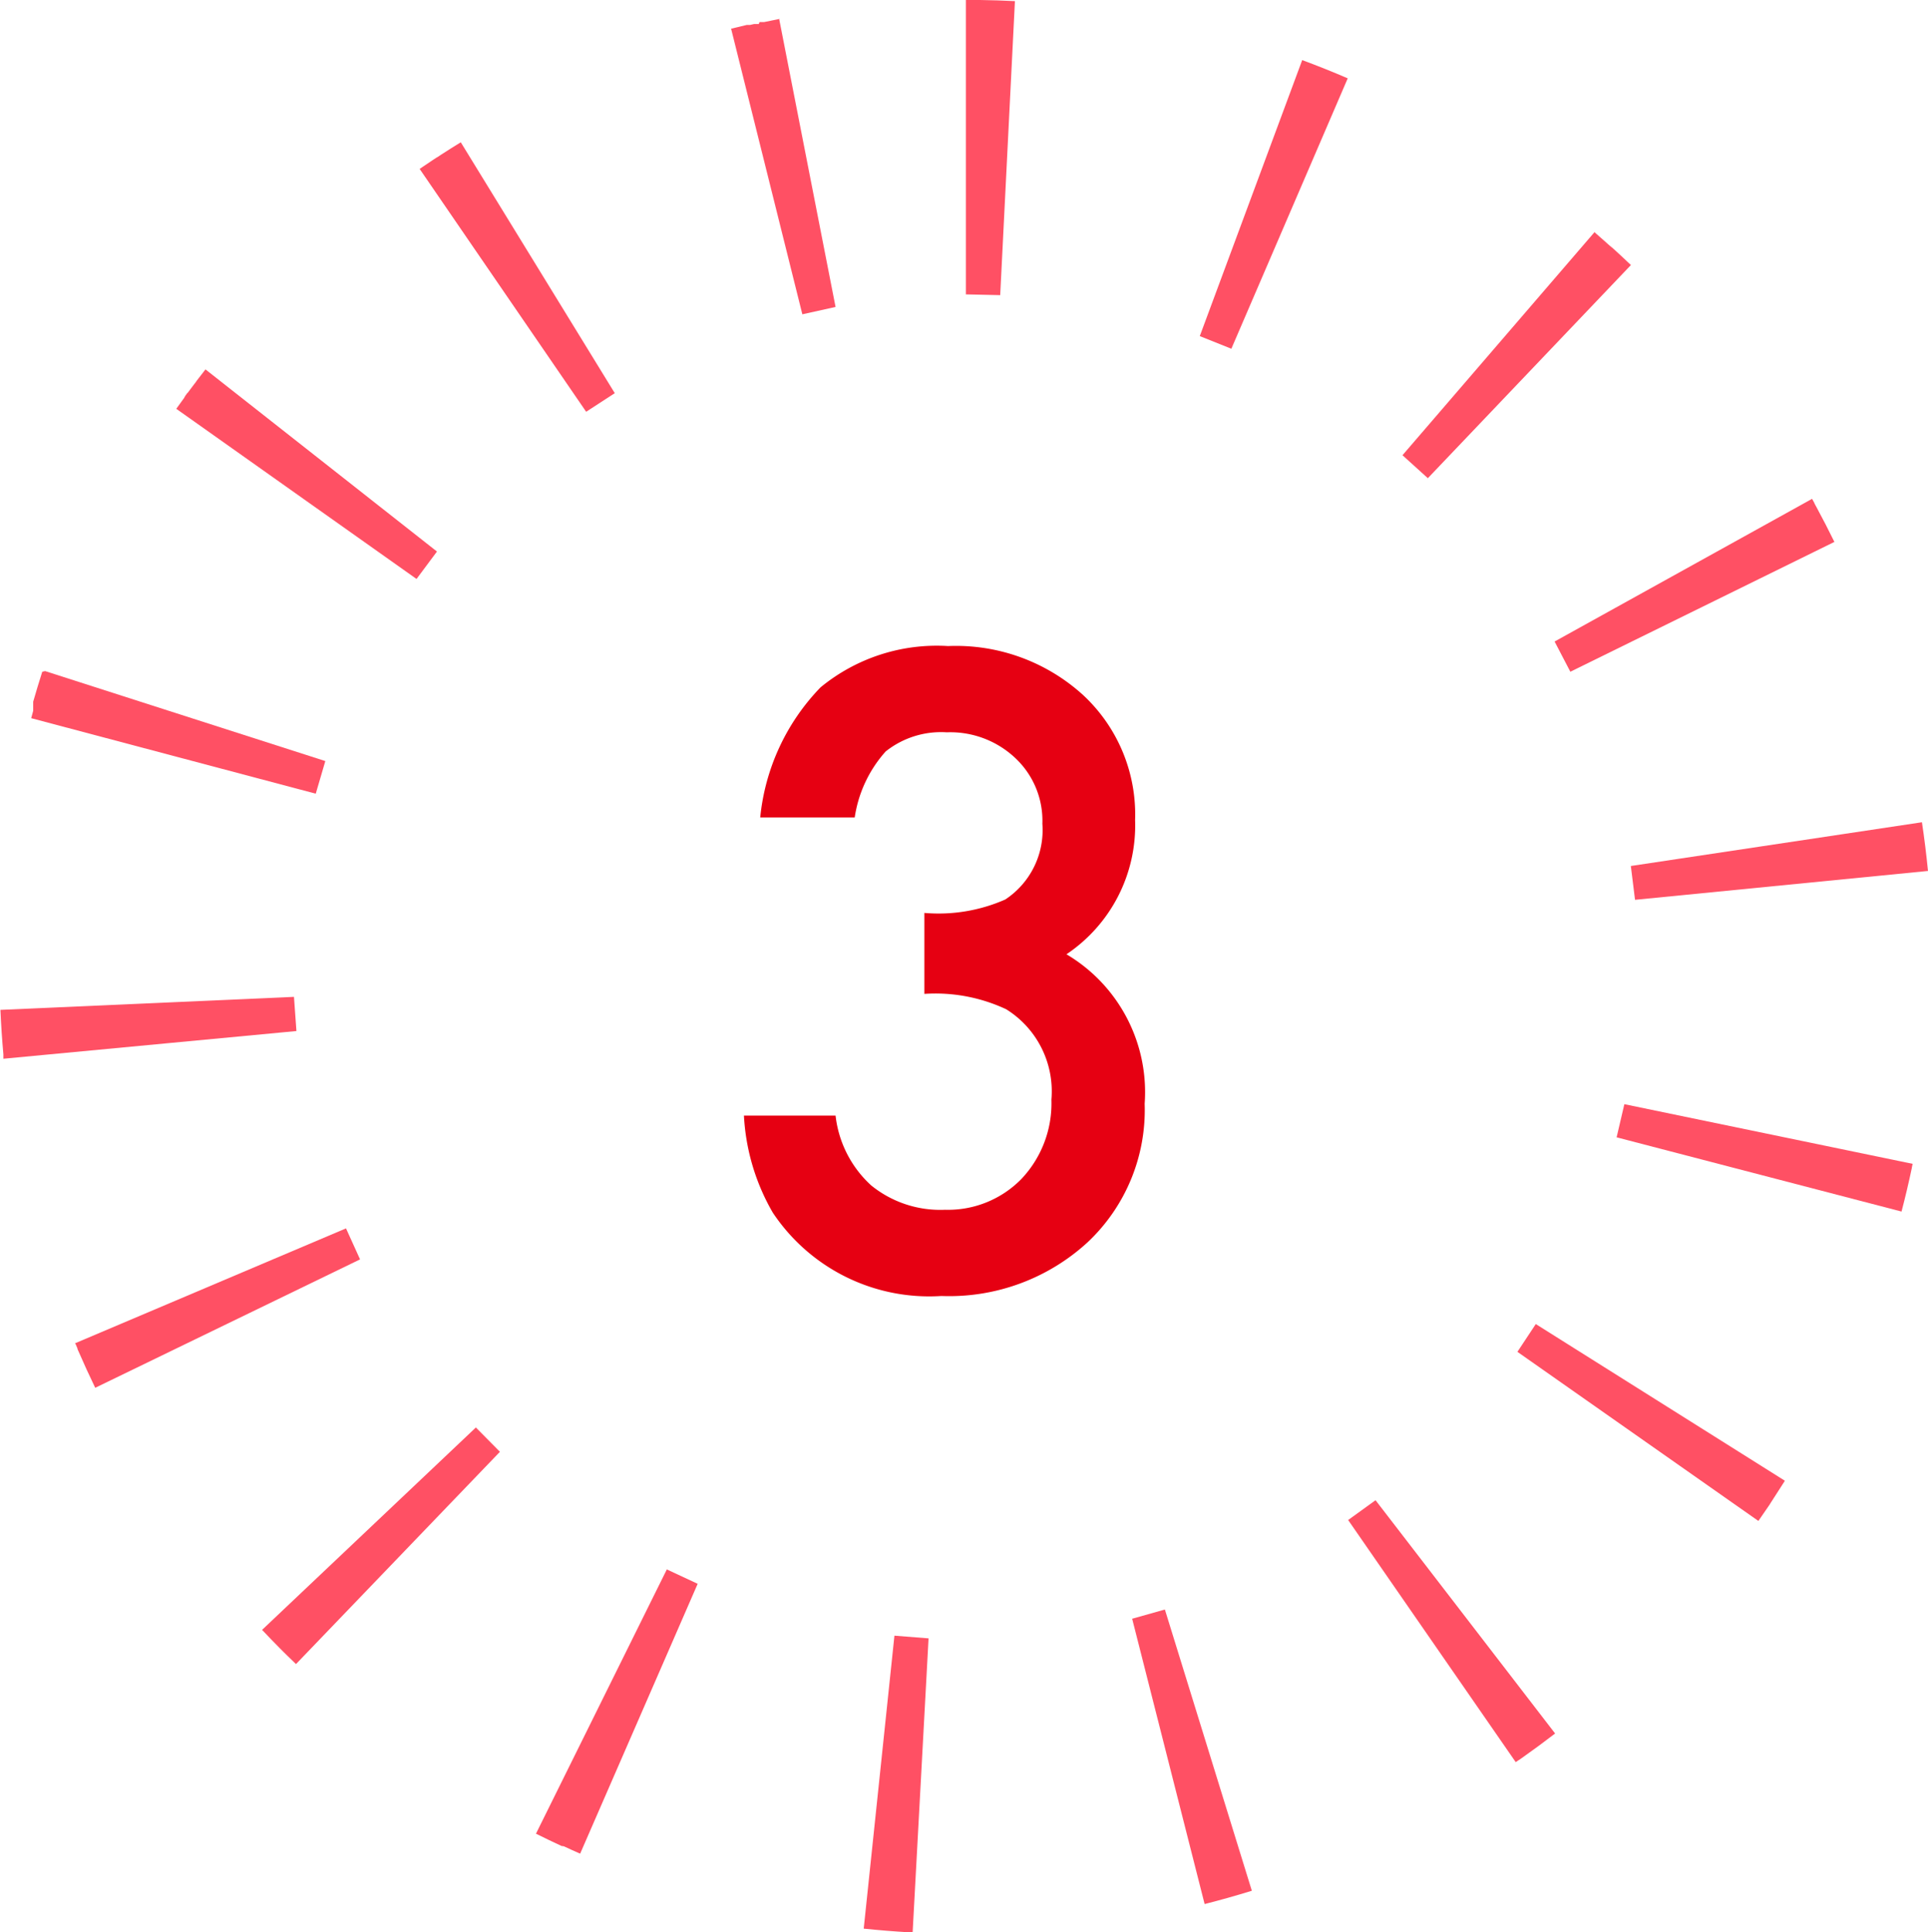
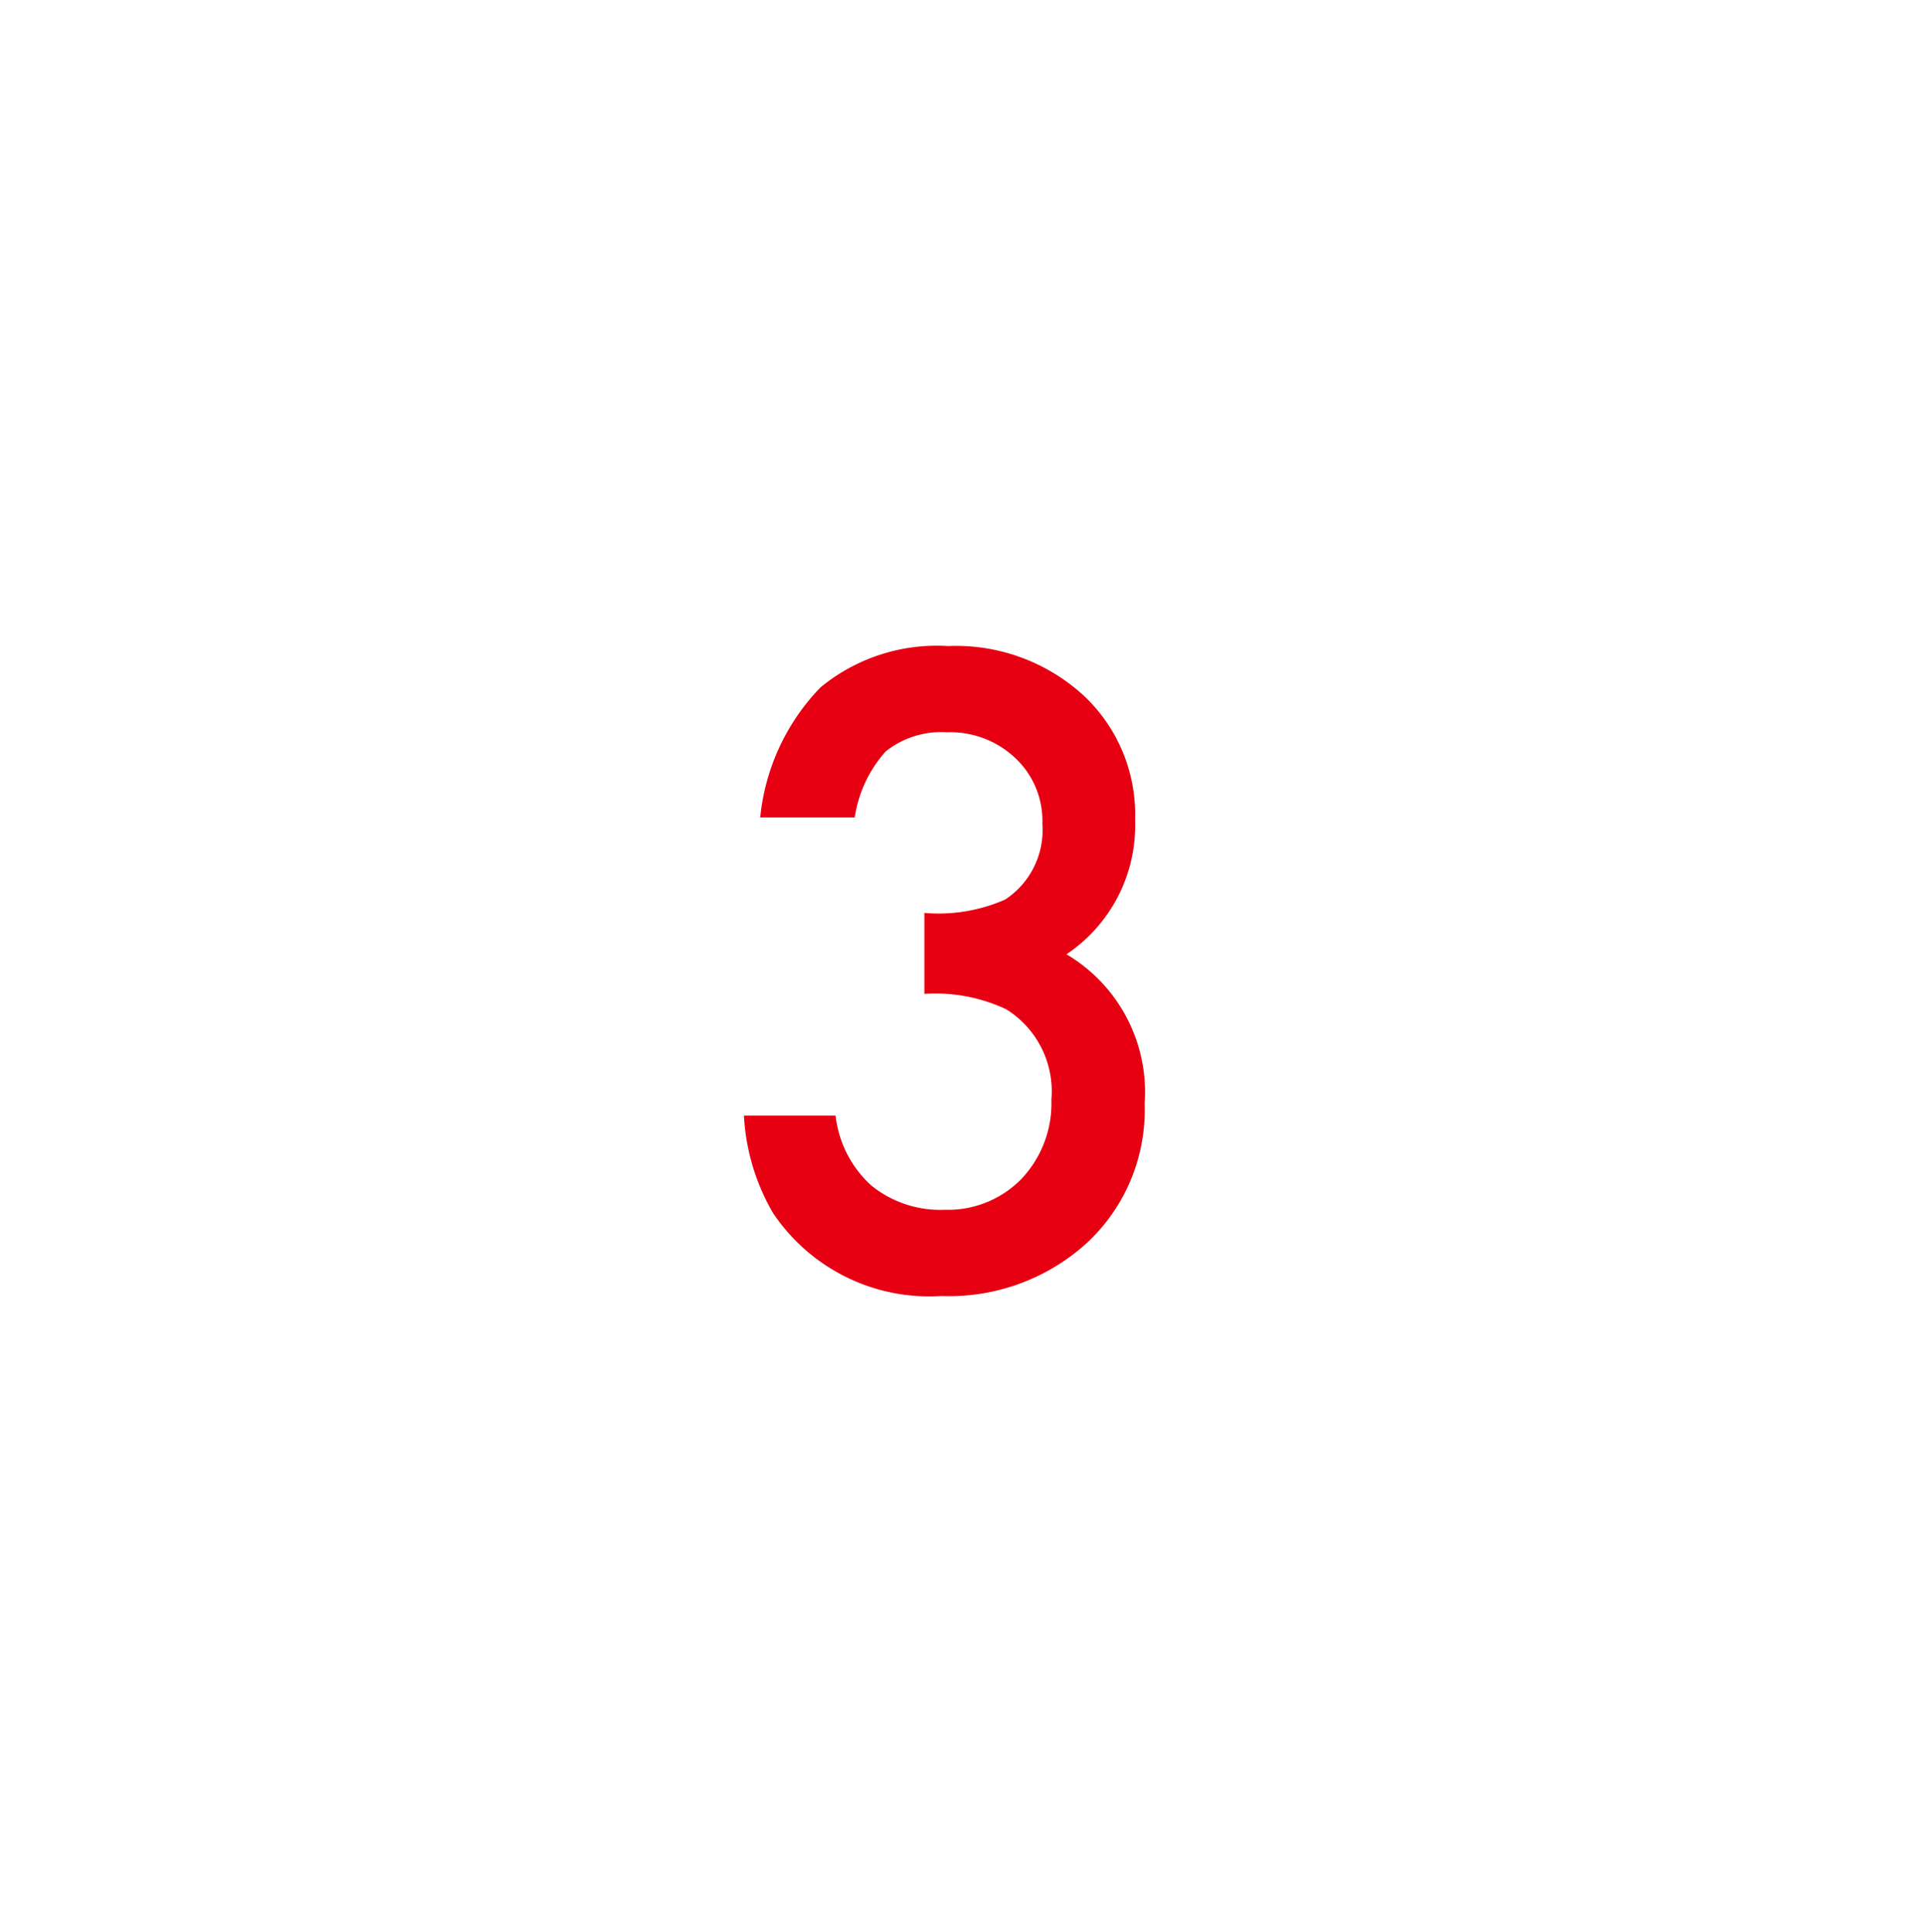
<svg xmlns="http://www.w3.org/2000/svg" width="78.596" height="78.767">
  <path fill="#e60012" d="M37.682 40.513v-3.3a6.74 6.74 0 0 0 3.3-.548 3.39 3.39 0 0 0 1.511-3.088 3.5 3.5 0 0 0-1.1-2.673 3.86 3.86 0 0 0-2.798-1.053 3.63 3.63 0 0 0-2.49.78 5.17 5.17 0 0 0-1.262 2.689h-3.852a8.88 8.88 0 0 1 2.457-5.3 7.46 7.46 0 0 1 5.2-1.685 7.7 7.7 0 0 1 5.5 1.992 6.64 6.64 0 0 1 2.125 5.1 6.32 6.32 0 0 1-2.798 5.472 6.53 6.53 0 0 1 3.188 6.093 7.4 7.4 0 0 1-2.324 5.645 8.34 8.34 0 0 1-5.964 2.191 7.66 7.66 0 0 1-6.873-3.4 8.8 8.8 0 0 1-1.175-3.954h3.735a4.54 4.54 0 0 0 1.453 2.847 4.47 4.47 0 0 0 3.013.992 4.18 4.18 0 0 0 3.1-1.245 4.48 4.48 0 0 0 1.233-3.242 3.94 3.94 0 0 0-1.843-3.686 6.8 6.8 0 0 0-3.336-.627" />
-   <path fill="#ff5064" d="M39.375 0h.573q.716.01 1.426.046l-.6 11.985L39.375 12zm13.71 2.45q.939.348 1.856.743l-4.744 11.023-1.287-.516zm11.991 7.082.2.175.019.017.018.016.006.005.016.014.008.007.015.013.009.008.013.012.012.01.011.01.013.012.009.008.014.012.009.008.014.013.009.008.015.013.009.008.015.014.007.007.016.014.008.007.017.015.006.005.017.015.006.005.017.015.006.005.017.015.006.006.017.016h.005l.018.016.019.017.019.017h.005l.019.017.019.017.019.017.018.016.019.017.019.018.02.018.02.019.022.02.021.019.02.018.019.018.019.018.02.018.021.019.021.019.045.042.023.021.022.021.045.042q.16.149.318.3l-8.278 8.688-1.034-.936 7.829-9.094Zm8.793 10.8.006.011.005.009.007.013.008.014.008.014.007.014.007.012.009.015.007.012.009.016.006.01.01.019v.008l.012.022.012.022v.005l.012.023.013.024.014.025.014.026.015.027q.379.7.73 1.417l-10.764 5.292-.642-1.232 10.5-5.818Zm4.48 13.185q.148.985.246 1.985l-11.942 1.177-.171-1.379ZM66.218 45.009l11.751 2.432-.032.155v.012q-.19.9-.42 1.778L65.902 46.36Zm-3.611 8.963 10.155 6.387q-.212.337-.43.67l-.015.022-.014.021-.014.021v.005l-.013.02-.009.013-.008.012-.009.014-.008.013-.009.013-.008.012-.009.014-.008.011-.01.016-.006.01-.012.018-.005.008-.013.02v.006l-.014.02-.014.021-.015.022-.015.022-.016.023-.017.025q-.192.285-.39.566l-9.823-6.893Zm-6.532 7.181 7.32 9.509q-.668.514-1.358 1l-.025.018-.025.017-.025.018-.023.016-.021.014h-.006l-.019.013-.008.006-.016.011-.009.006-.015.011-.011.007-.014.01-.018.012h-.006l-.008.006-6.83-9.867Zm-8.588 4.455 3.545 11.464q-.953.295-1.925.542l-2.954-11.63Zm-11.025 1.066 1.391.11-.649 11.982h-.142q-.932-.054-1.852-.15Zm-9.279-2.7 1.258.586-4.791 11q-.333-.145-.664-.3l-.024-.003-.012-.005h-.046q-.532-.245-1.055-.506Zm-7.784-5.786.981.991-8.314 8.653q-.169-.162-.336-.326l-.021-.02-.019-.019-.019-.019-.018-.018-.018-.017-.017-.017-.005-.005-.016-.016-.008-.008-.015-.014-.008-.008-.013-.013-.01-.01-.014-.014-.008-.008-.013-.013-.009-.009-.012-.012-.012-.012-.009-.009-.017-.017-.018-.018-.02-.02q-.368-.371-.727-.752Zm-5.294-8.116.573 1.264L3.882 56.57q-.362-.748-.693-1.512l-.006-.013-.006-.013-.005-.012-.01-.02v-.012l-.005-.013v-.011l-.005-.012-.058-.137-.011-.027-.021-.02v-.013Zm-2.121-9.437.1 1.393L.138 43.157v-.178q-.081-.9-.121-1.814ZM1.84 27.356l11.422 3.667-.39 1.33-11.6-3.078.081-.3v-.371q.176-.615.37-1.222Zm6.542-12.294 9.431 7.42-.833 1.118-9.794-6.936.145-.2.017-.024.017-.023.016-.023.016-.022.016-.023.017-.023.017-.023.015-.021.015-.02.015-.02.014-.02v-.005l.014-.019v-.006l.014-.019v-.006l.014-.019v-.006l.014-.019.006-.008.013-.017.006-.008.014-.018v-.006l.013-.018.048-.048.013-.018.005-.007.013-.017.006-.008.013-.017.005-.007.013-.018.005-.007.013-.018.006-.008.012-.016.008-.01.012-.016.006-.008.013-.017.006-.009.013-.017.006-.008.012-.016.007-.009.012-.016.006-.008.012-.016.007-.009.011-.015.01-.013.009-.011.011-.014.008-.011.011-.014.007-.01.012-.015.007-.009.012-.016.005-.007.013-.018v-.007q.184-.241.372-.48ZM18.784 5.8l6.278 10.227-1.167.758-6.788-9.9q.262-.18.527-.355l.022-.014.02-.013.013-.009.012-.008.014-.009.011-.007.016-.01.009-.006.017-.011.009-.006.017-.011.008-.006.019-.012h.008l.021-.014.021-.014.021-.014.022-.014.048-.034.023-.015.025-.016q.387-.25.774-.487M31.756.736l2.306 11.776-1.354.3L29.804 1.17c.212-.053.426-.1.64-.154h.134l.167-.038h.188L30.962.9h.183q.3-.064.61-.124Z" />
</svg>